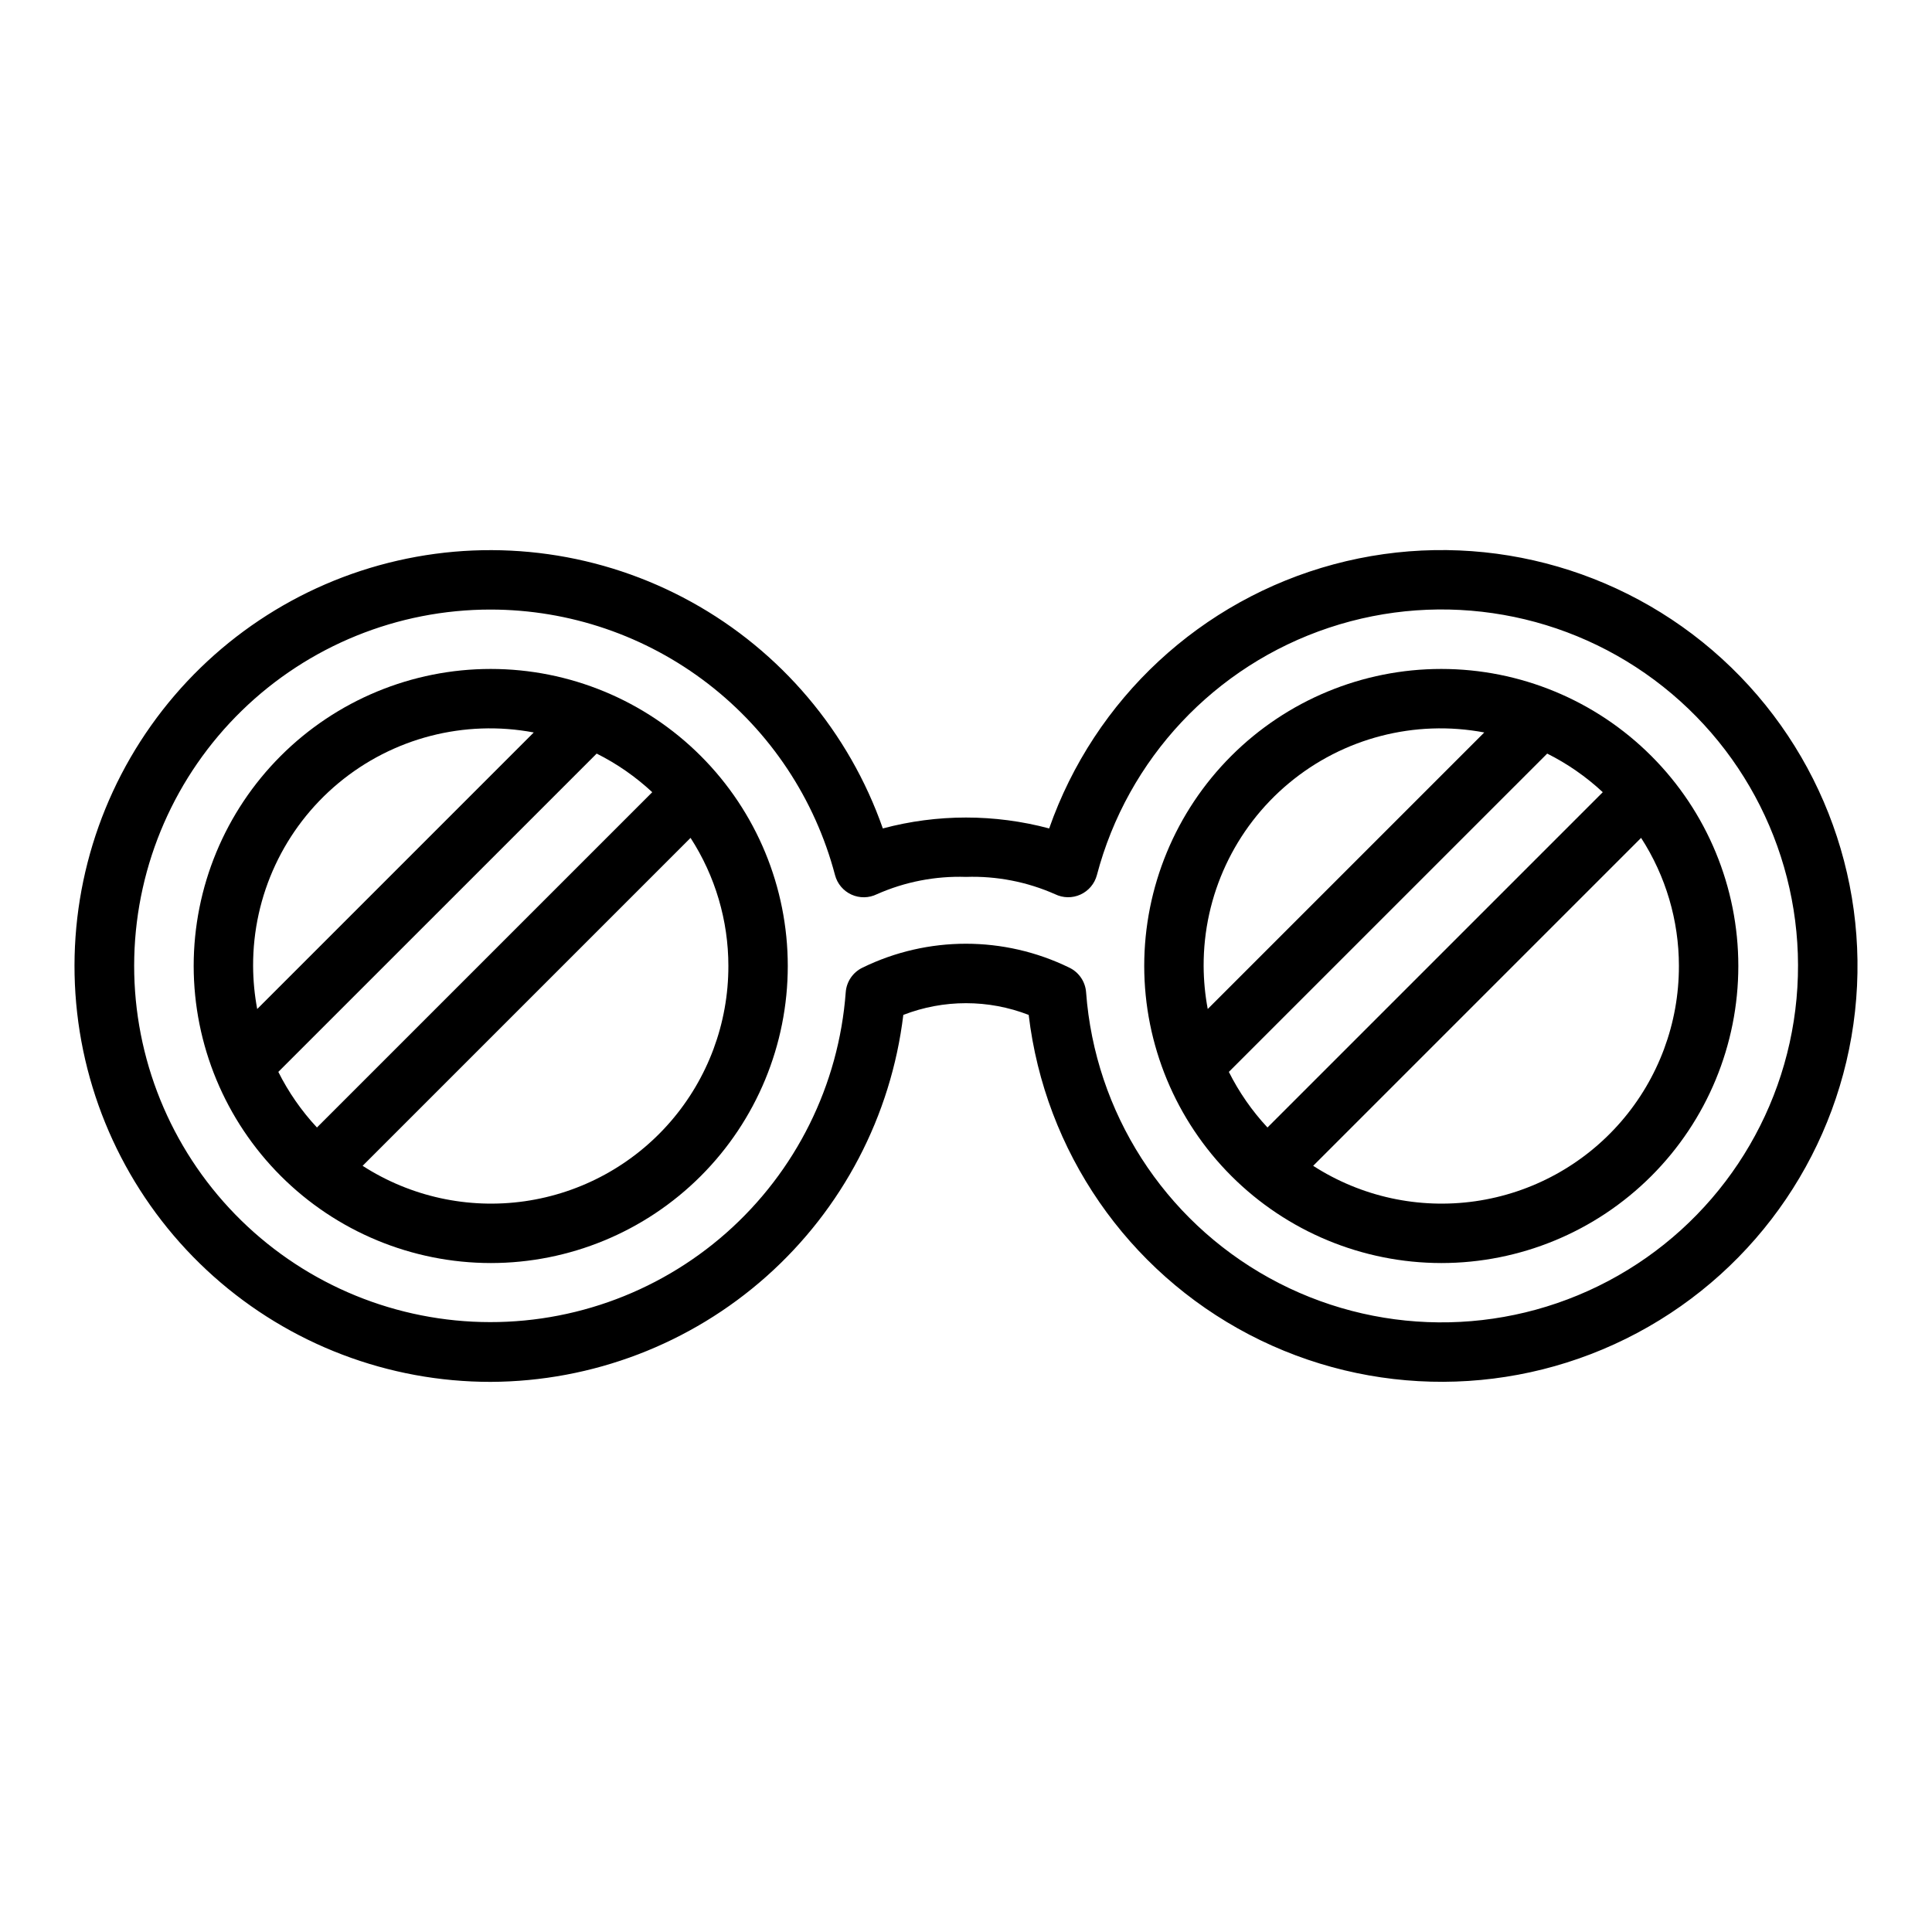
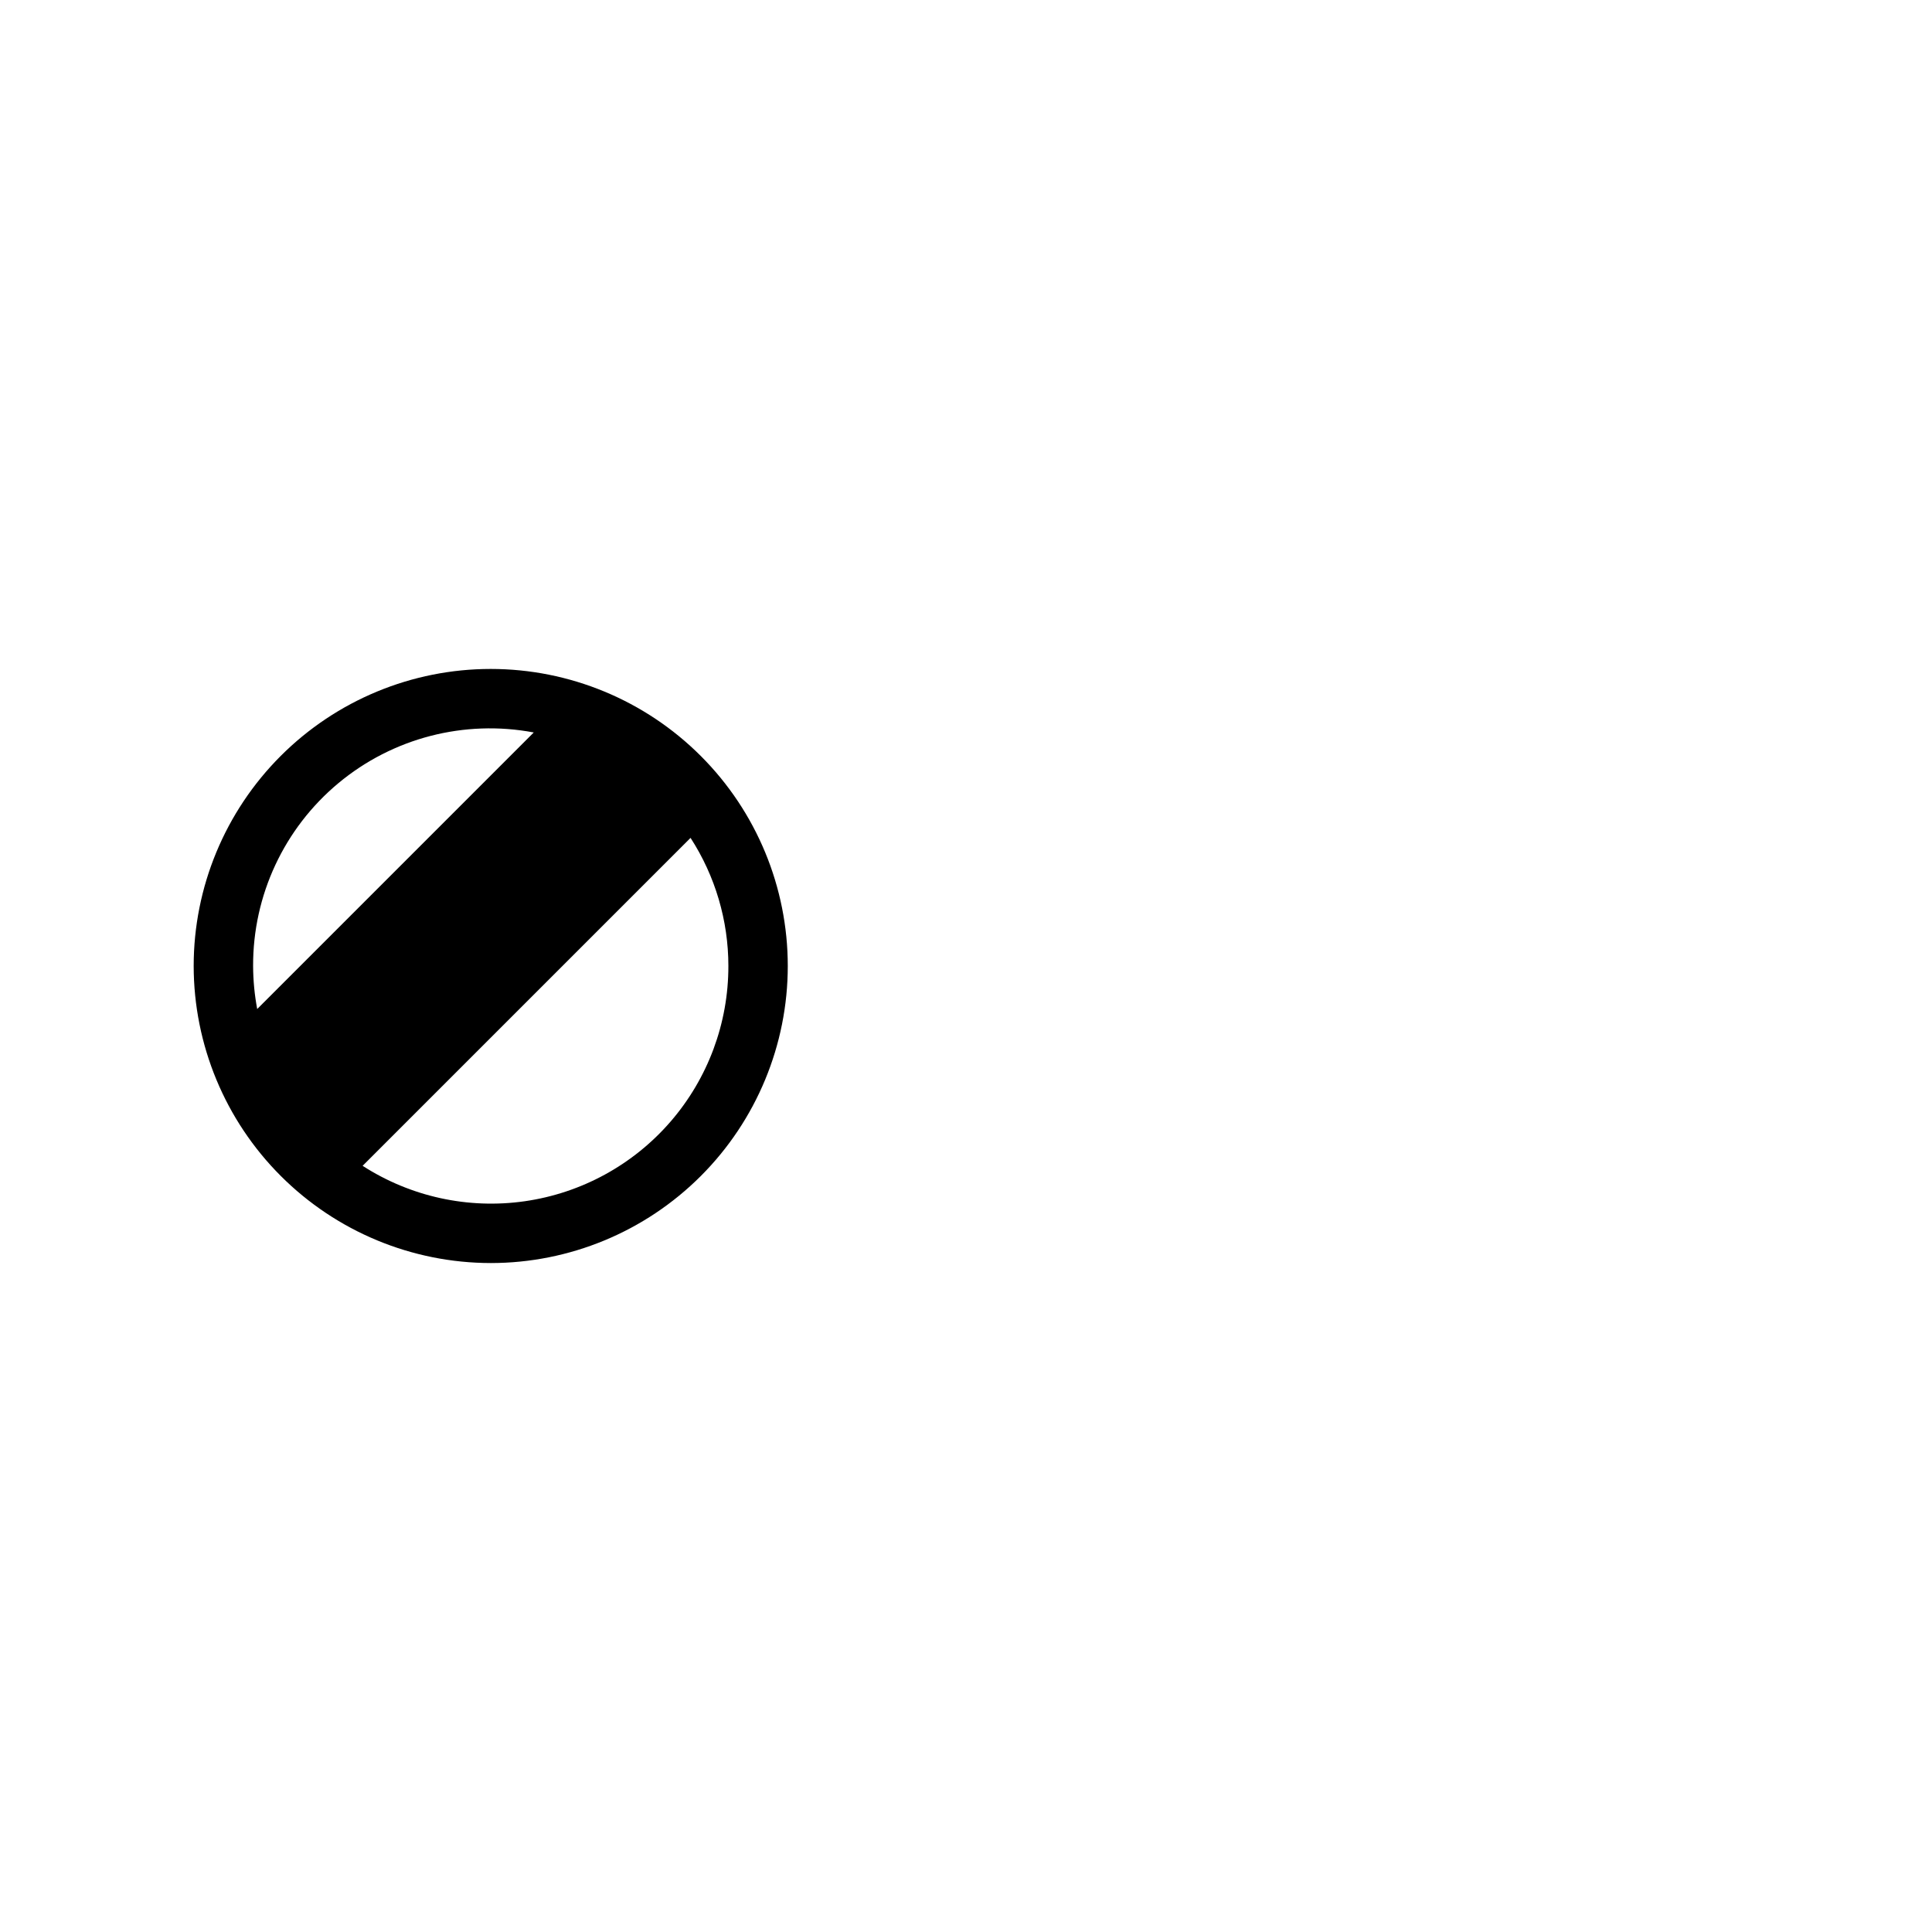
<svg xmlns="http://www.w3.org/2000/svg" fill="#000000" width="800px" height="800px" version="1.1" viewBox="144 144 512 512">
  <g>
-     <path d="m274.05 510.21c26.945-0.102 52.93-10.039 73.062-27.945 20.137-17.91 33.035-42.555 36.277-69.305 10.688-4.141 22.535-4.141 33.223 0 4.285 36.148 26.145 67.852 58.41 84.707 32.266 16.855 70.773 16.691 102.89-0.438 32.121-17.133 53.711-49.02 57.688-85.203 3.981-36.184-10.168-72-37.801-95.699-27.633-23.695-65.184-32.223-100.34-22.777s-63.383 35.641-75.418 69.996c-14.441-3.856-29.641-3.856-44.082 0-8.961-25.57-27.031-46.941-50.75-60.031-23.723-13.094-51.438-16.988-77.848-10.941-26.41 6.043-49.668 21.609-65.332 43.715-15.664 22.109-22.633 49.211-19.582 76.133 3.055 26.922 15.918 51.777 36.137 69.816 20.215 18.035 46.371 27.996 73.465 27.973zm0-204.67c20.84 0.02 41.09 6.934 57.594 19.664 16.504 12.727 28.336 30.559 33.648 50.711 0.602 2.285 2.199 4.18 4.348 5.16 2.148 0.98 4.625 0.945 6.746-0.098 7.426-3.289 15.5-4.859 23.617-4.59 8.117-0.27 16.188 1.301 23.613 4.59 2.117 1.035 4.59 1.066 6.731 0.086 2.144-0.98 3.738-2.871 4.34-5.148 8.121-30.84 31.258-55.496 61.516-65.566 30.258-10.07 63.555-4.195 88.539 15.625s38.281 50.906 35.359 82.66c-2.922 31.758-21.668 59.895-49.852 74.824-28.18 14.926-61.988 14.625-89.902-0.797-27.91-15.422-46.16-43.887-48.52-75.691-0.203-2.832-1.918-5.336-4.484-6.551-17.27-8.426-37.461-8.426-54.727 0-2.57 1.215-4.285 3.719-4.488 6.551-1.832 24.574-13.195 47.457-31.664 63.766-18.473 16.309-42.586 24.75-67.195 23.52-24.609-1.227-47.766-12.027-64.523-30.094-16.754-18.062-25.785-41.965-25.16-66.598 0.625-24.633 10.852-48.043 28.504-65.238 17.648-17.191 41.32-26.805 65.961-26.785z" />
-     <path d="m274.05 478.72c20.879 0 40.898-8.293 55.664-23.055 14.762-14.766 23.055-34.789 23.055-55.664 0-20.879-8.293-40.902-23.055-55.664-14.766-14.766-34.785-23.059-55.664-23.059s-40.902 8.293-55.664 23.059c-14.762 14.762-23.059 34.785-23.059 55.664 0.023 20.871 8.324 40.879 23.082 55.637 14.758 14.758 34.77 23.059 55.641 23.082zm62.977-78.719c0.023 15.145-5.418 29.789-15.328 41.242-9.91 11.453-23.621 18.941-38.613 21.094-14.992 2.152-30.258-1.18-42.988-9.383l86.906-86.906c6.543 10.113 10.023 21.906 10.023 33.953zm-125.95 0c-0.07-18.719 8.223-36.488 22.609-48.461 14.391-11.977 33.371-16.898 51.766-13.43l-73.289 73.289c-0.707-3.762-1.07-7.574-1.086-11.398zm91.047-56.293c5.371 2.691 10.332 6.137 14.73 10.23l-88.859 88.859c-4.098-4.398-7.543-9.359-10.234-14.734z" />
-     <path d="m525.95 478.72c20.879 0 40.902-8.293 55.664-23.055 14.766-14.766 23.059-34.789 23.059-55.664 0-20.879-8.293-40.902-23.059-55.664-14.762-14.766-34.785-23.059-55.664-23.059-20.875 0-40.898 8.293-55.66 23.059-14.766 14.762-23.059 34.785-23.059 55.664 0.023 20.871 8.324 40.879 23.082 55.637 14.758 14.758 34.766 23.059 55.637 23.082zm62.977-78.719c0.027 15.145-5.418 29.789-15.328 41.242-9.91 11.453-23.621 18.941-38.613 21.094-14.988 2.152-30.254-1.18-42.984-9.383l86.906-86.906c6.543 10.113 10.02 21.906 10.02 33.953zm-125.95 0c-0.07-18.719 8.223-36.488 22.609-48.461 14.387-11.977 33.371-16.898 51.762-13.43l-73.289 73.289h0.004c-0.707-3.762-1.07-7.574-1.086-11.398zm91.047-56.293c5.371 2.691 10.332 6.137 14.727 10.23l-88.859 88.859c-4.094-4.398-7.543-9.359-10.234-14.734z" />
+     <path d="m274.05 478.72c20.879 0 40.898-8.293 55.664-23.055 14.762-14.766 23.055-34.789 23.055-55.664 0-20.879-8.293-40.902-23.055-55.664-14.766-14.766-34.785-23.059-55.664-23.059s-40.902 8.293-55.664 23.059c-14.762 14.762-23.059 34.785-23.059 55.664 0.023 20.871 8.324 40.879 23.082 55.637 14.758 14.758 34.77 23.059 55.641 23.082zm62.977-78.719c0.023 15.145-5.418 29.789-15.328 41.242-9.91 11.453-23.621 18.941-38.613 21.094-14.992 2.152-30.258-1.18-42.988-9.383l86.906-86.906c6.543 10.113 10.023 21.906 10.023 33.953zm-125.95 0c-0.07-18.719 8.223-36.488 22.609-48.461 14.391-11.977 33.371-16.898 51.766-13.43l-73.289 73.289c-0.707-3.762-1.07-7.574-1.086-11.398zm91.047-56.293c5.371 2.691 10.332 6.137 14.73 10.23c-4.098-4.398-7.543-9.359-10.234-14.734z" />
  </g>
</svg>